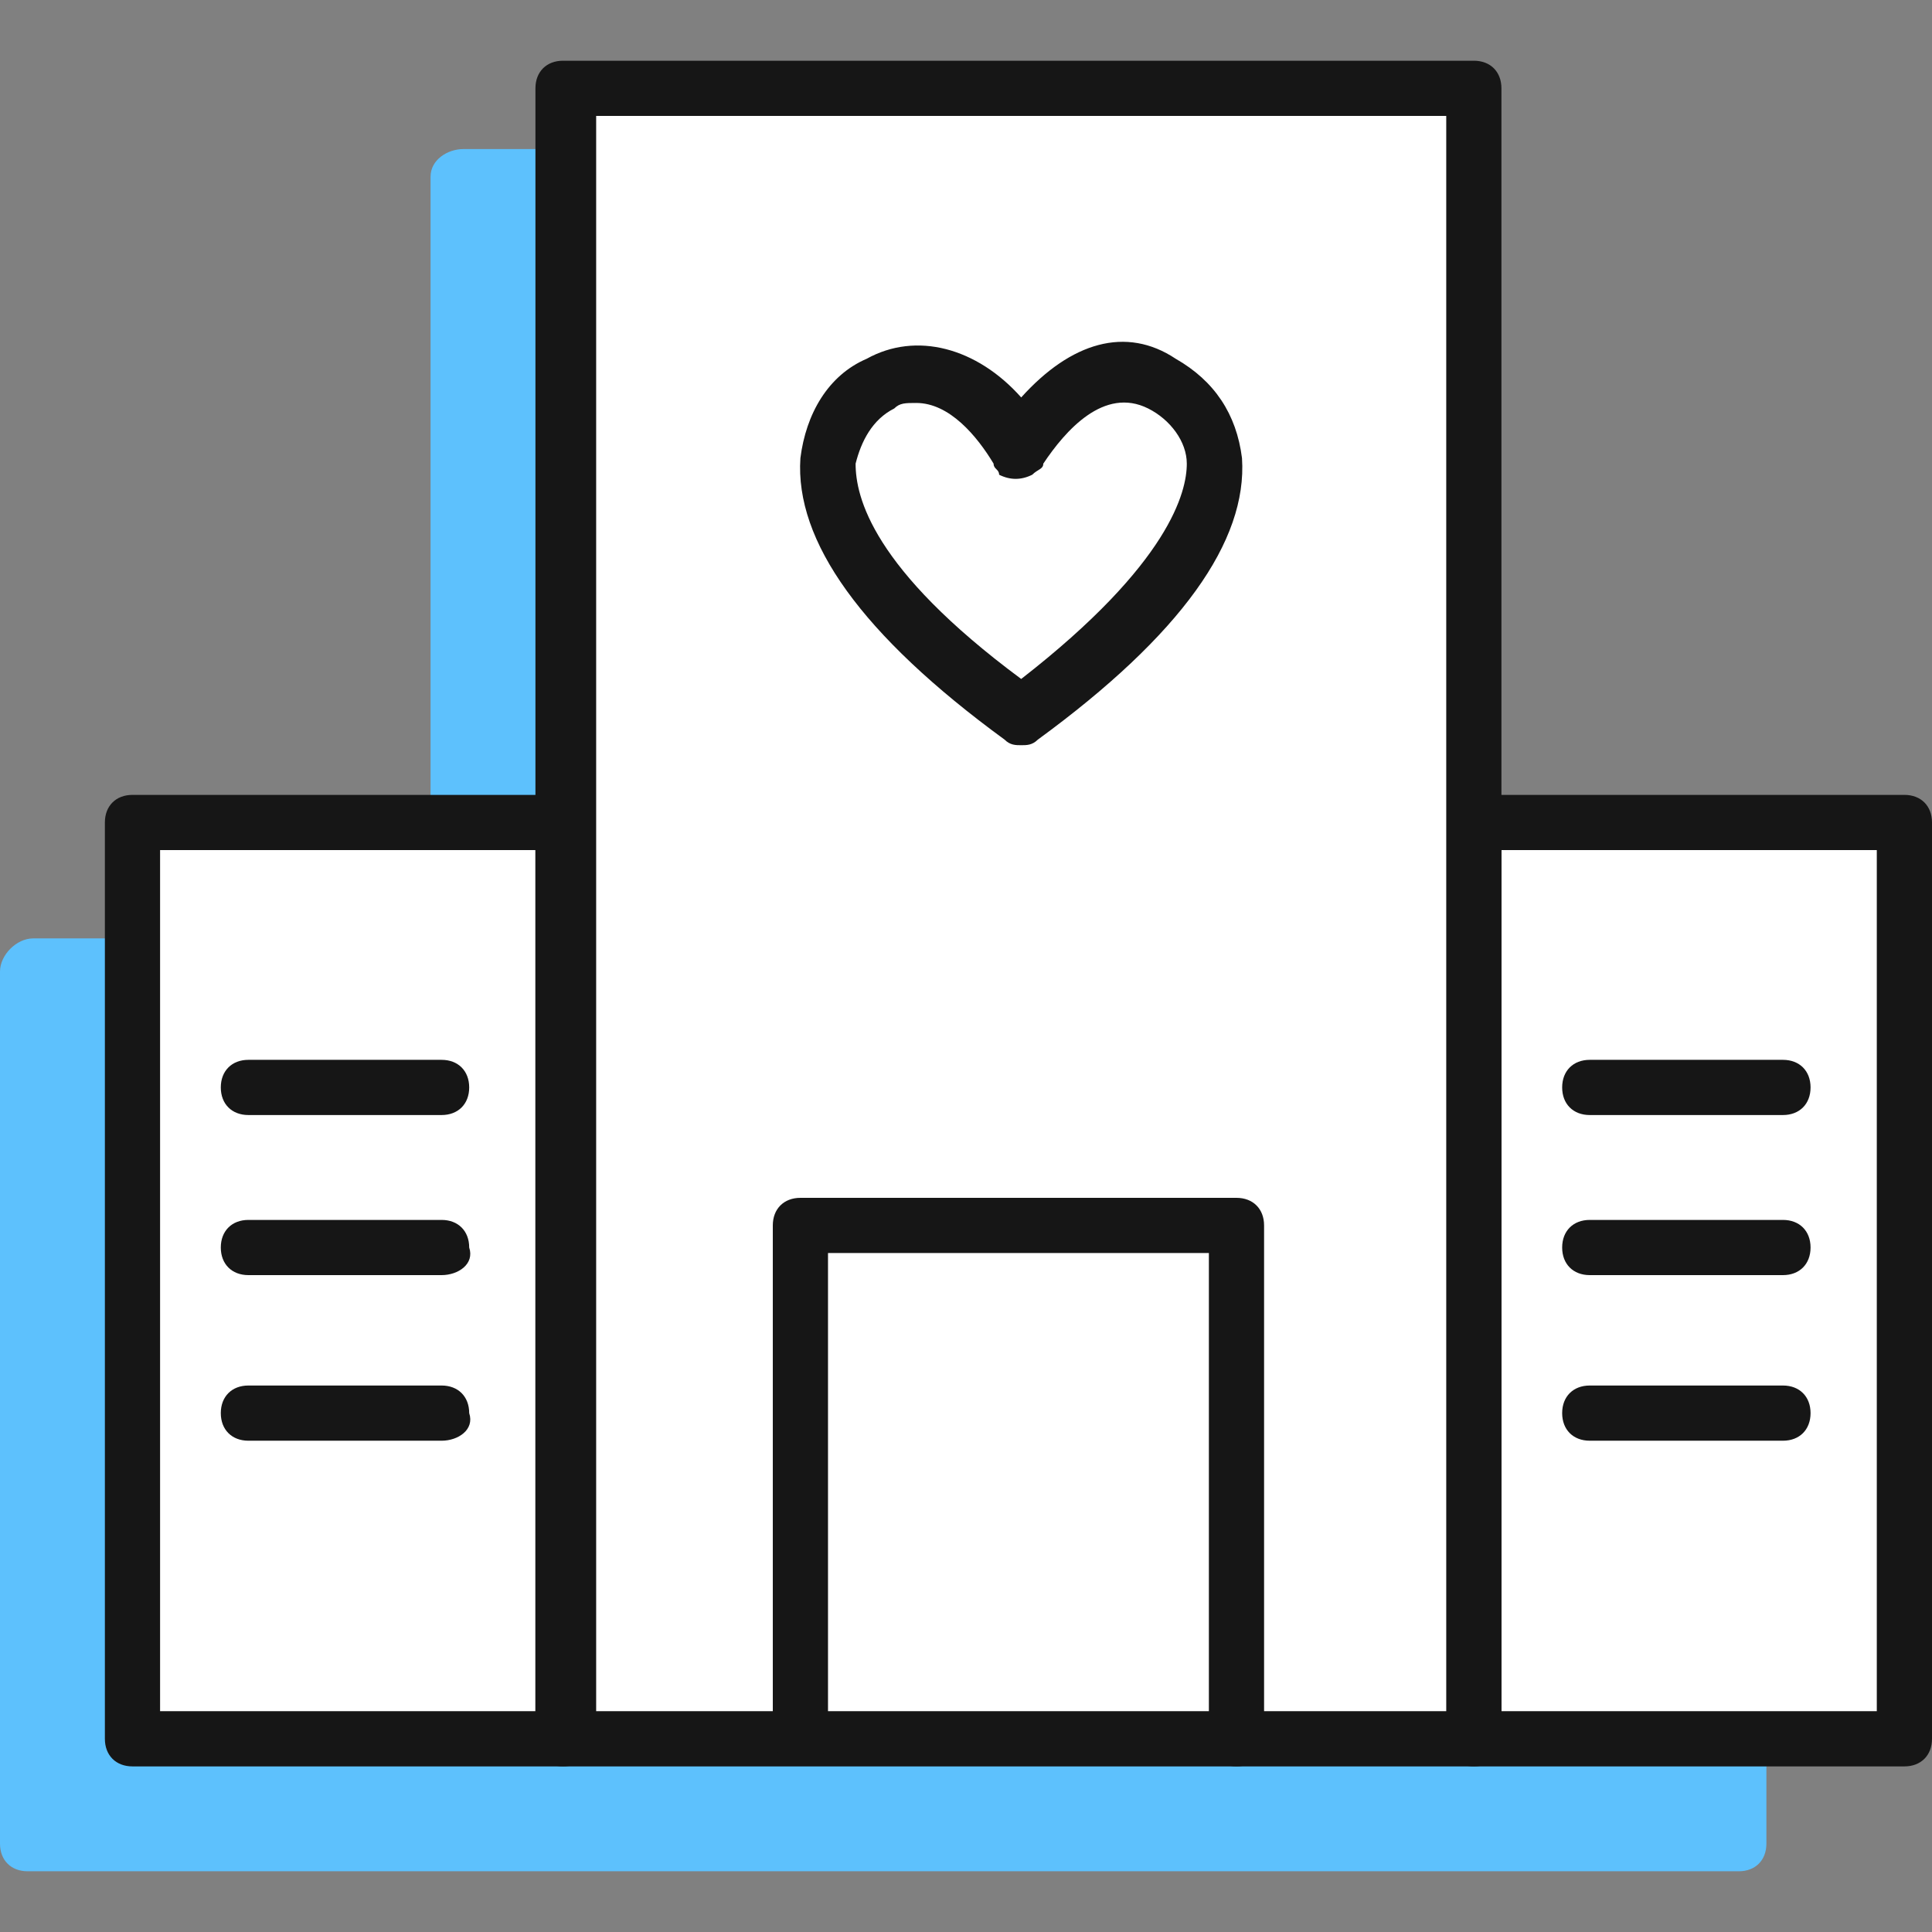
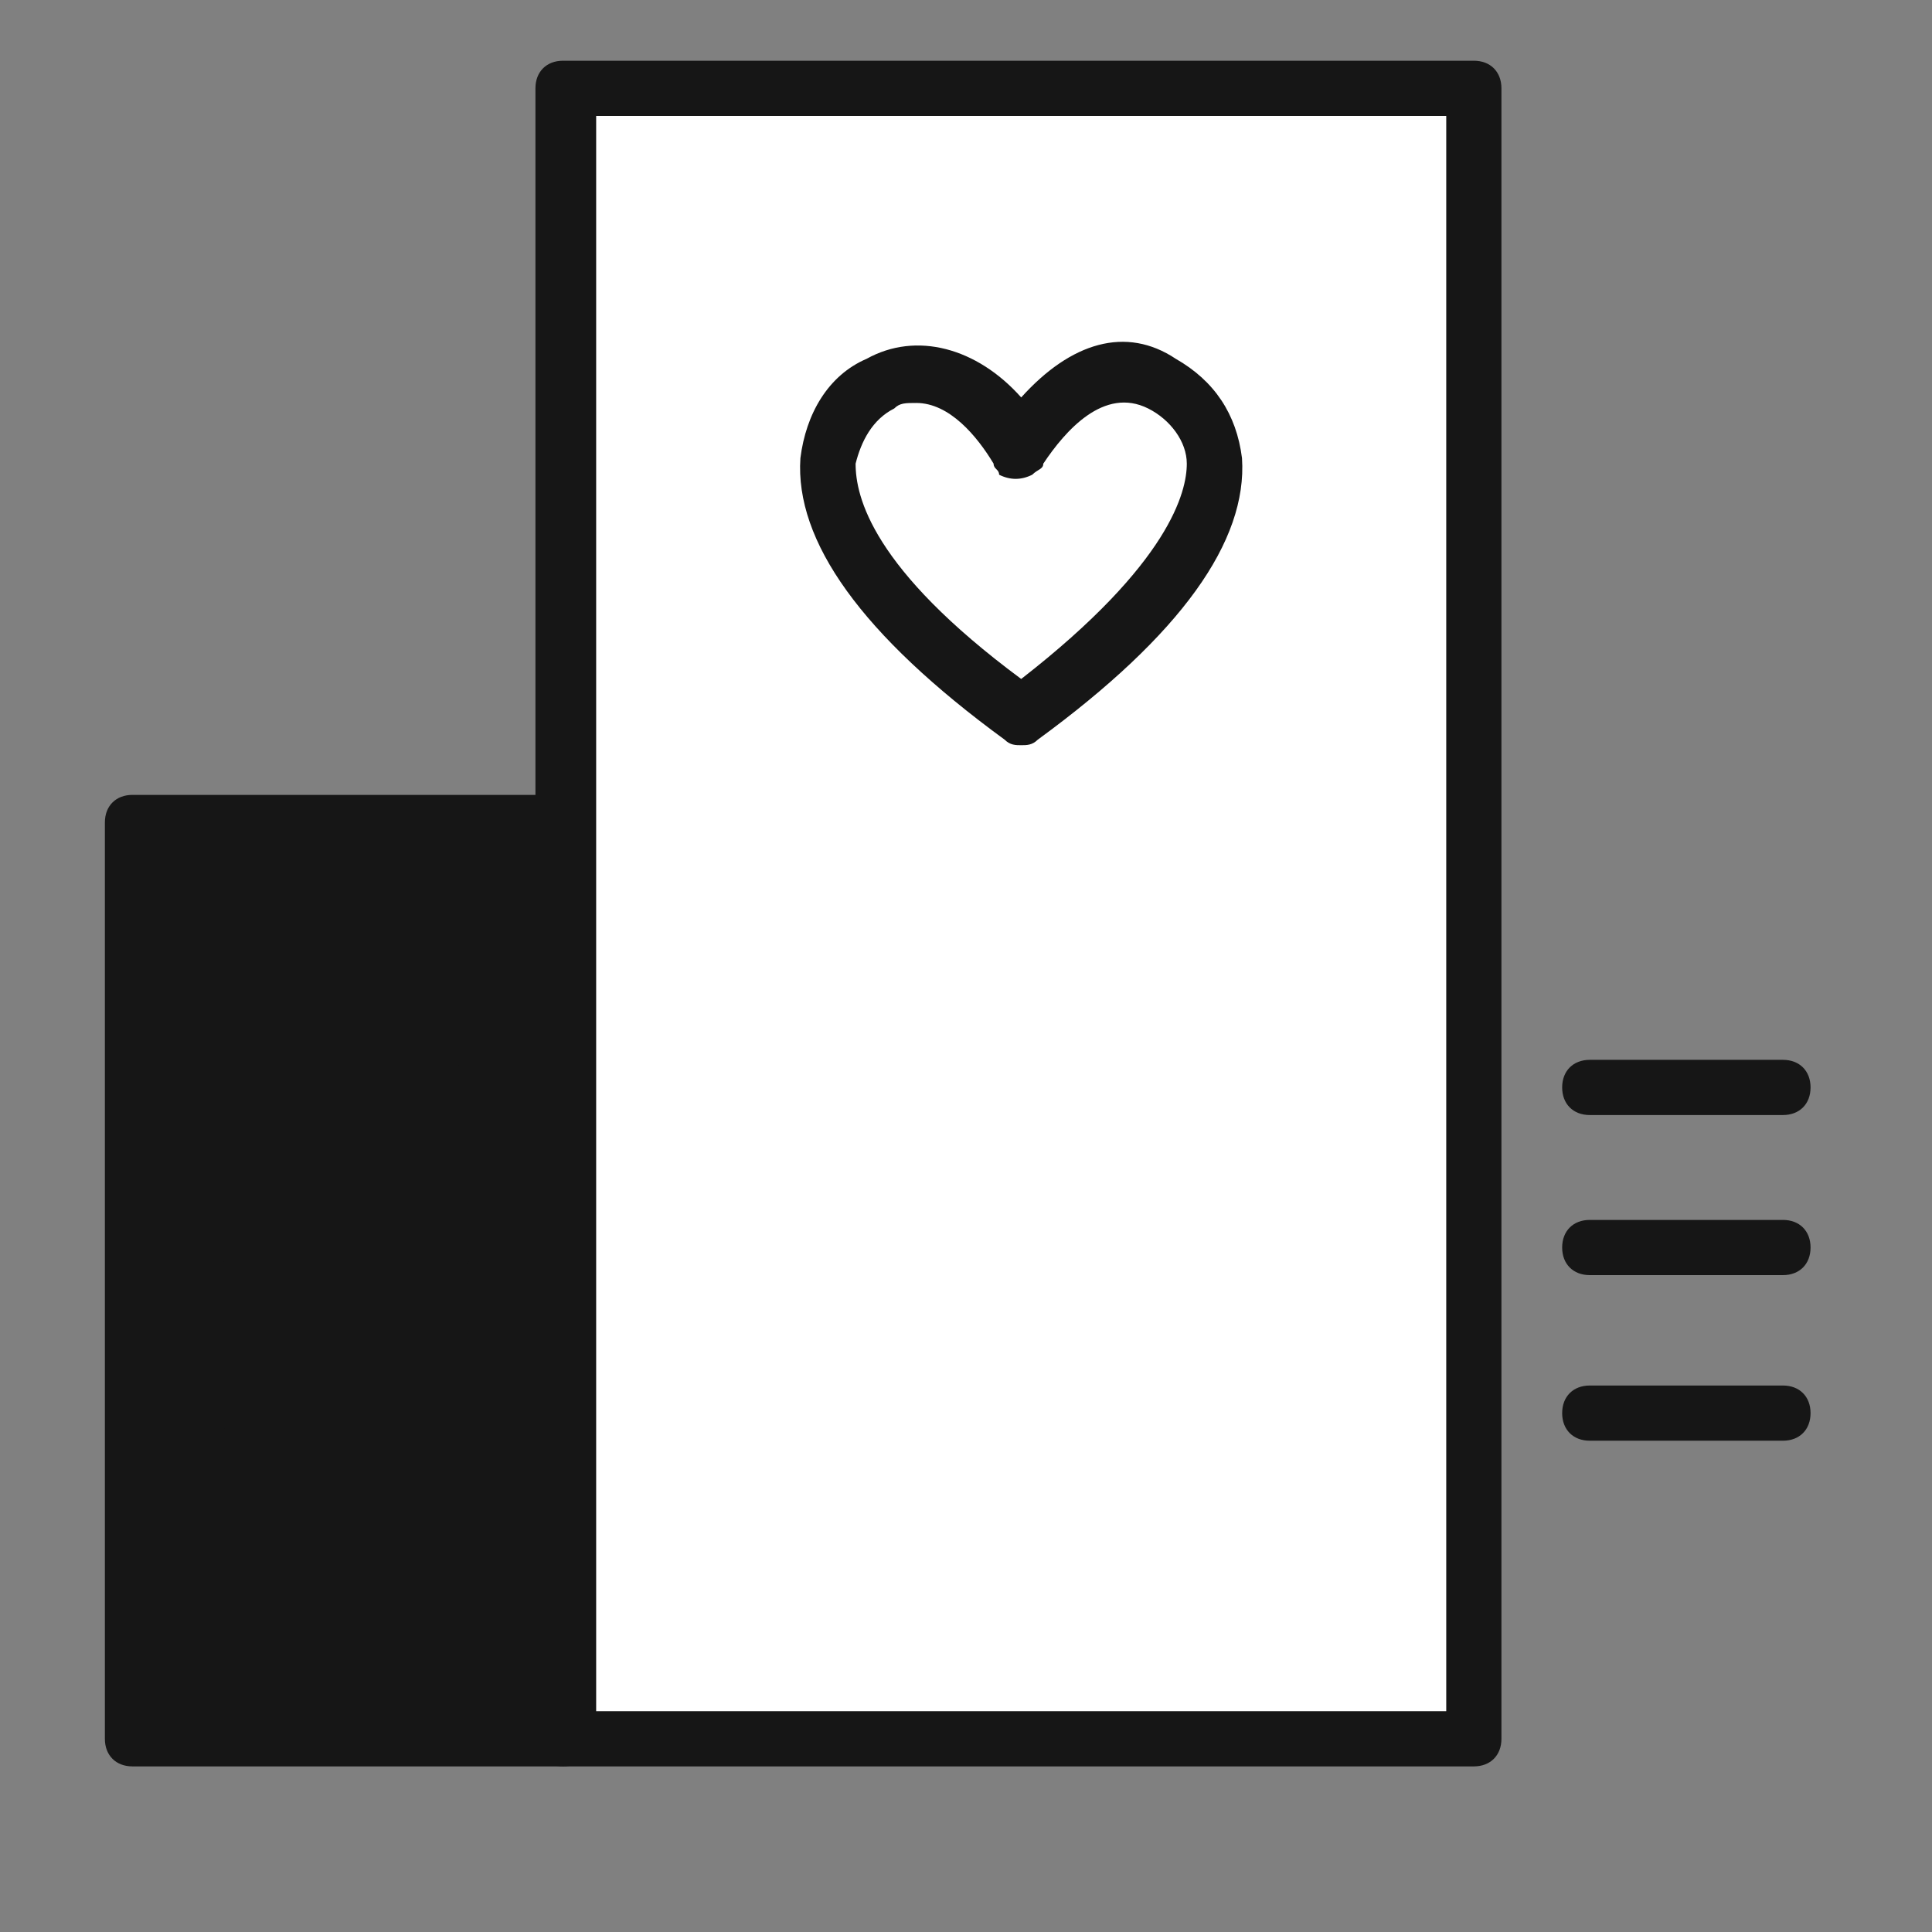
<svg xmlns="http://www.w3.org/2000/svg" version="1.1" id="Layer_1" x="0px" y="0px" viewBox="0 0 35 35" style="enable-background:new 0 0 35 35;" xml:space="preserve">
  <rect x="0" y="0" width="35" height="35" fill="#808080" stroke="none" />
  <style type="text/css">
	.st0{fill-rule:evenodd;clip-rule:evenodd;fill:#5DC1FD;}
	.st1{fill:#FFFFFF;}
	.st2{fill:#161616;}
	.st3{fill:none;}
</style>
  <g id="Icons">
    <g>
      <g id="Fill-1">
-         <path class="st0" d="M7.8,3.2v13.3c0,0.3-0.2,0.5-0.5,0.5c0,0,0,0,0,0H0.6C0.3,17,0,17.3,0,17.6c0,0,0,0,0,0v15.8     c0,0.3,0.2,0.5,0.5,0.5h31c0.3,0,0.5-0.2,0.5-0.5V17.6c0-0.3-0.2-0.5-0.5-0.5h-6.7c-0.3,0-0.5-0.2-0.5-0.5V3.2     c0-0.3-0.2-0.5-0.5-0.5H8.4C8.1,2.7,7.8,2.9,7.8,3.2C7.8,3.2,7.8,3.2,7.8,3.2z" />
-       </g>
+         </g>
      <g id="Stroke-8">
        <polygon class="st1" points="10.2,31.5 10.2,31.5 2.4,31.5 2.4,14.9 10.2,14.9    " />
-         <path class="st2" d="M10.2,32H2.4c-0.3,0-0.5-0.2-0.5-0.5c0,0,0,0,0,0V14.9c0-0.3,0.2-0.5,0.5-0.5h7.8c0.3,0,0.5,0.2,0.5,0.5     c0,0,0,0,0,0v16.6C10.7,31.8,10.5,32,10.2,32C10.2,32,10.2,32,10.2,32z M2.9,31h6.8V15.4H2.9V31z" />
+         <path class="st2" d="M10.2,32H2.4c-0.3,0-0.5-0.2-0.5-0.5c0,0,0,0,0,0V14.9c0-0.3,0.2-0.5,0.5-0.5h7.8c0.3,0,0.5,0.2,0.5,0.5     c0,0,0,0,0,0v16.6C10.7,31.8,10.5,32,10.2,32C10.2,32,10.2,32,10.2,32z M2.9,31V15.4H2.9V31z" />
      </g>
      <g id="Stroke-16">
-         <polygon class="st1" points="34.5,31.5 34.5,31.5 26.6,31.5 26.6,14.9 34.5,14.9    " />
-         <path class="st2" d="M34.5,32h-7.8c-0.3,0-0.5-0.2-0.5-0.5V14.9c0-0.3,0.2-0.5,0.5-0.5h7.8c0.3,0,0.5,0.2,0.5,0.5c0,0,0,0,0,0     v16.6C35,31.8,34.8,32,34.5,32C34.5,32,34.5,32,34.5,32z M27.2,31h6.8V15.4h-6.8L27.2,31z" />
-       </g>
+         </g>
      <g id="Stroke-3">
        <rect x="10.2" y="1.6" class="st1" width="16.5" height="29.9" />
        <path class="st2" d="M26.7,32H10.2c-0.3,0-0.5-0.2-0.5-0.5V1.6c0-0.3,0.2-0.5,0.5-0.5h16.5c0.3,0,0.5,0.2,0.5,0.5v29.9     C27.2,31.8,27,32,26.7,32C26.7,32,26.7,32,26.7,32z M10.8,31h15.4V2.1H10.8L10.8,31z" />
      </g>
      <g id="Stroke-19">
        <path class="st2" d="M32.3,20.2h-3.5c-0.3,0-0.5-0.2-0.5-0.5s0.2-0.5,0.5-0.5h3.5c0.3,0,0.5,0.2,0.5,0.5S32.6,20.2,32.3,20.2z" />
      </g>
      <g id="Stroke-21">
        <path class="st2" d="M32.3,23.1h-3.5c-0.3,0-0.5-0.2-0.5-0.5c0-0.3,0.2-0.5,0.5-0.5h3.5c0.3,0,0.5,0.2,0.5,0.5     C32.8,22.9,32.6,23.1,32.3,23.1z" />
      </g>
      <g id="Stroke-23">
        <path class="st2" d="M32.3,26.1h-3.5c-0.3,0-0.5-0.2-0.5-0.5c0-0.3,0.2-0.5,0.5-0.5h3.5c0.3,0,0.5,0.2,0.5,0.5     C32.8,25.9,32.6,26.1,32.3,26.1z" />
      </g>
      <g id="Stroke-25">
        <path class="st2" d="M8,20.2H4.5c-0.3,0-0.5-0.2-0.5-0.5s0.2-0.5,0.5-0.5H8c0.3,0,0.5,0.2,0.5,0.5S8.3,20.2,8,20.2z" />
      </g>
      <g id="Stroke-27">
        <path class="st2" d="M8,23.1H4.5c-0.3,0-0.5-0.2-0.5-0.5c0-0.3,0.2-0.5,0.5-0.5H8c0.3,0,0.5,0.2,0.5,0.5     C8.6,22.9,8.3,23.1,8,23.1z" />
      </g>
      <g id="Stroke-29">
        <path class="st2" d="M8,26.1H4.5c-0.3,0-0.5-0.2-0.5-0.5c0-0.3,0.2-0.5,0.5-0.5H8c0.3,0,0.5,0.2,0.5,0.5     C8.6,25.9,8.3,26.1,8,26.1z" />
      </g>
      <g id="Stroke-31">
-         <path class="st2" d="M22.4,32c-0.3,0-0.5-0.2-0.5-0.5v-8.8H15v8.8c0,0.3-0.3,0.5-0.6,0.4c-0.2,0-0.4-0.2-0.4-0.4v-9.3     c0-0.3,0.2-0.5,0.5-0.5h7.9c0.3,0,0.5,0.2,0.5,0.5c0,0,0,0,0,0v9.3C22.9,31.8,22.7,32,22.4,32C22.4,32,22.4,32,22.4,32z" />
-       </g>
+         </g>
      <path class="st2" d="M18.5,13.5c-0.1,0-0.2,0-0.3-0.1c-2.6-1.9-3.8-3.6-3.7-5.1c0.1-0.8,0.5-1.5,1.2-1.8c0.9-0.5,2-0.2,2.8,0.7    c0.9-1,1.9-1.3,2.8-0.7c0.7,0.4,1.1,1,1.2,1.8c0.1,1.5-1.1,3.2-3.7,5.1C18.7,13.5,18.6,13.5,18.5,13.5z M16.6,7.3    c-0.2,0-0.3,0-0.4,0.1c-0.4,0.2-0.6,0.6-0.7,1c0,0.6,0.3,1.9,3,3.9c2.7-2.1,3-3.4,3-3.9c0-0.4-0.3-0.8-0.7-1    c-0.8-0.4-1.5,0.4-1.9,1c0,0.1-0.1,0.1-0.2,0.2c-0.2,0.1-0.4,0.1-0.6,0C18.1,8.5,18,8.5,18,8.4C17.7,7.9,17.2,7.3,16.6,7.3z" />
    </g>
    <g id="_50x50_Spacers">
      <rect class="st3" width="35" height="35" />
    </g>
  </g>
</svg>